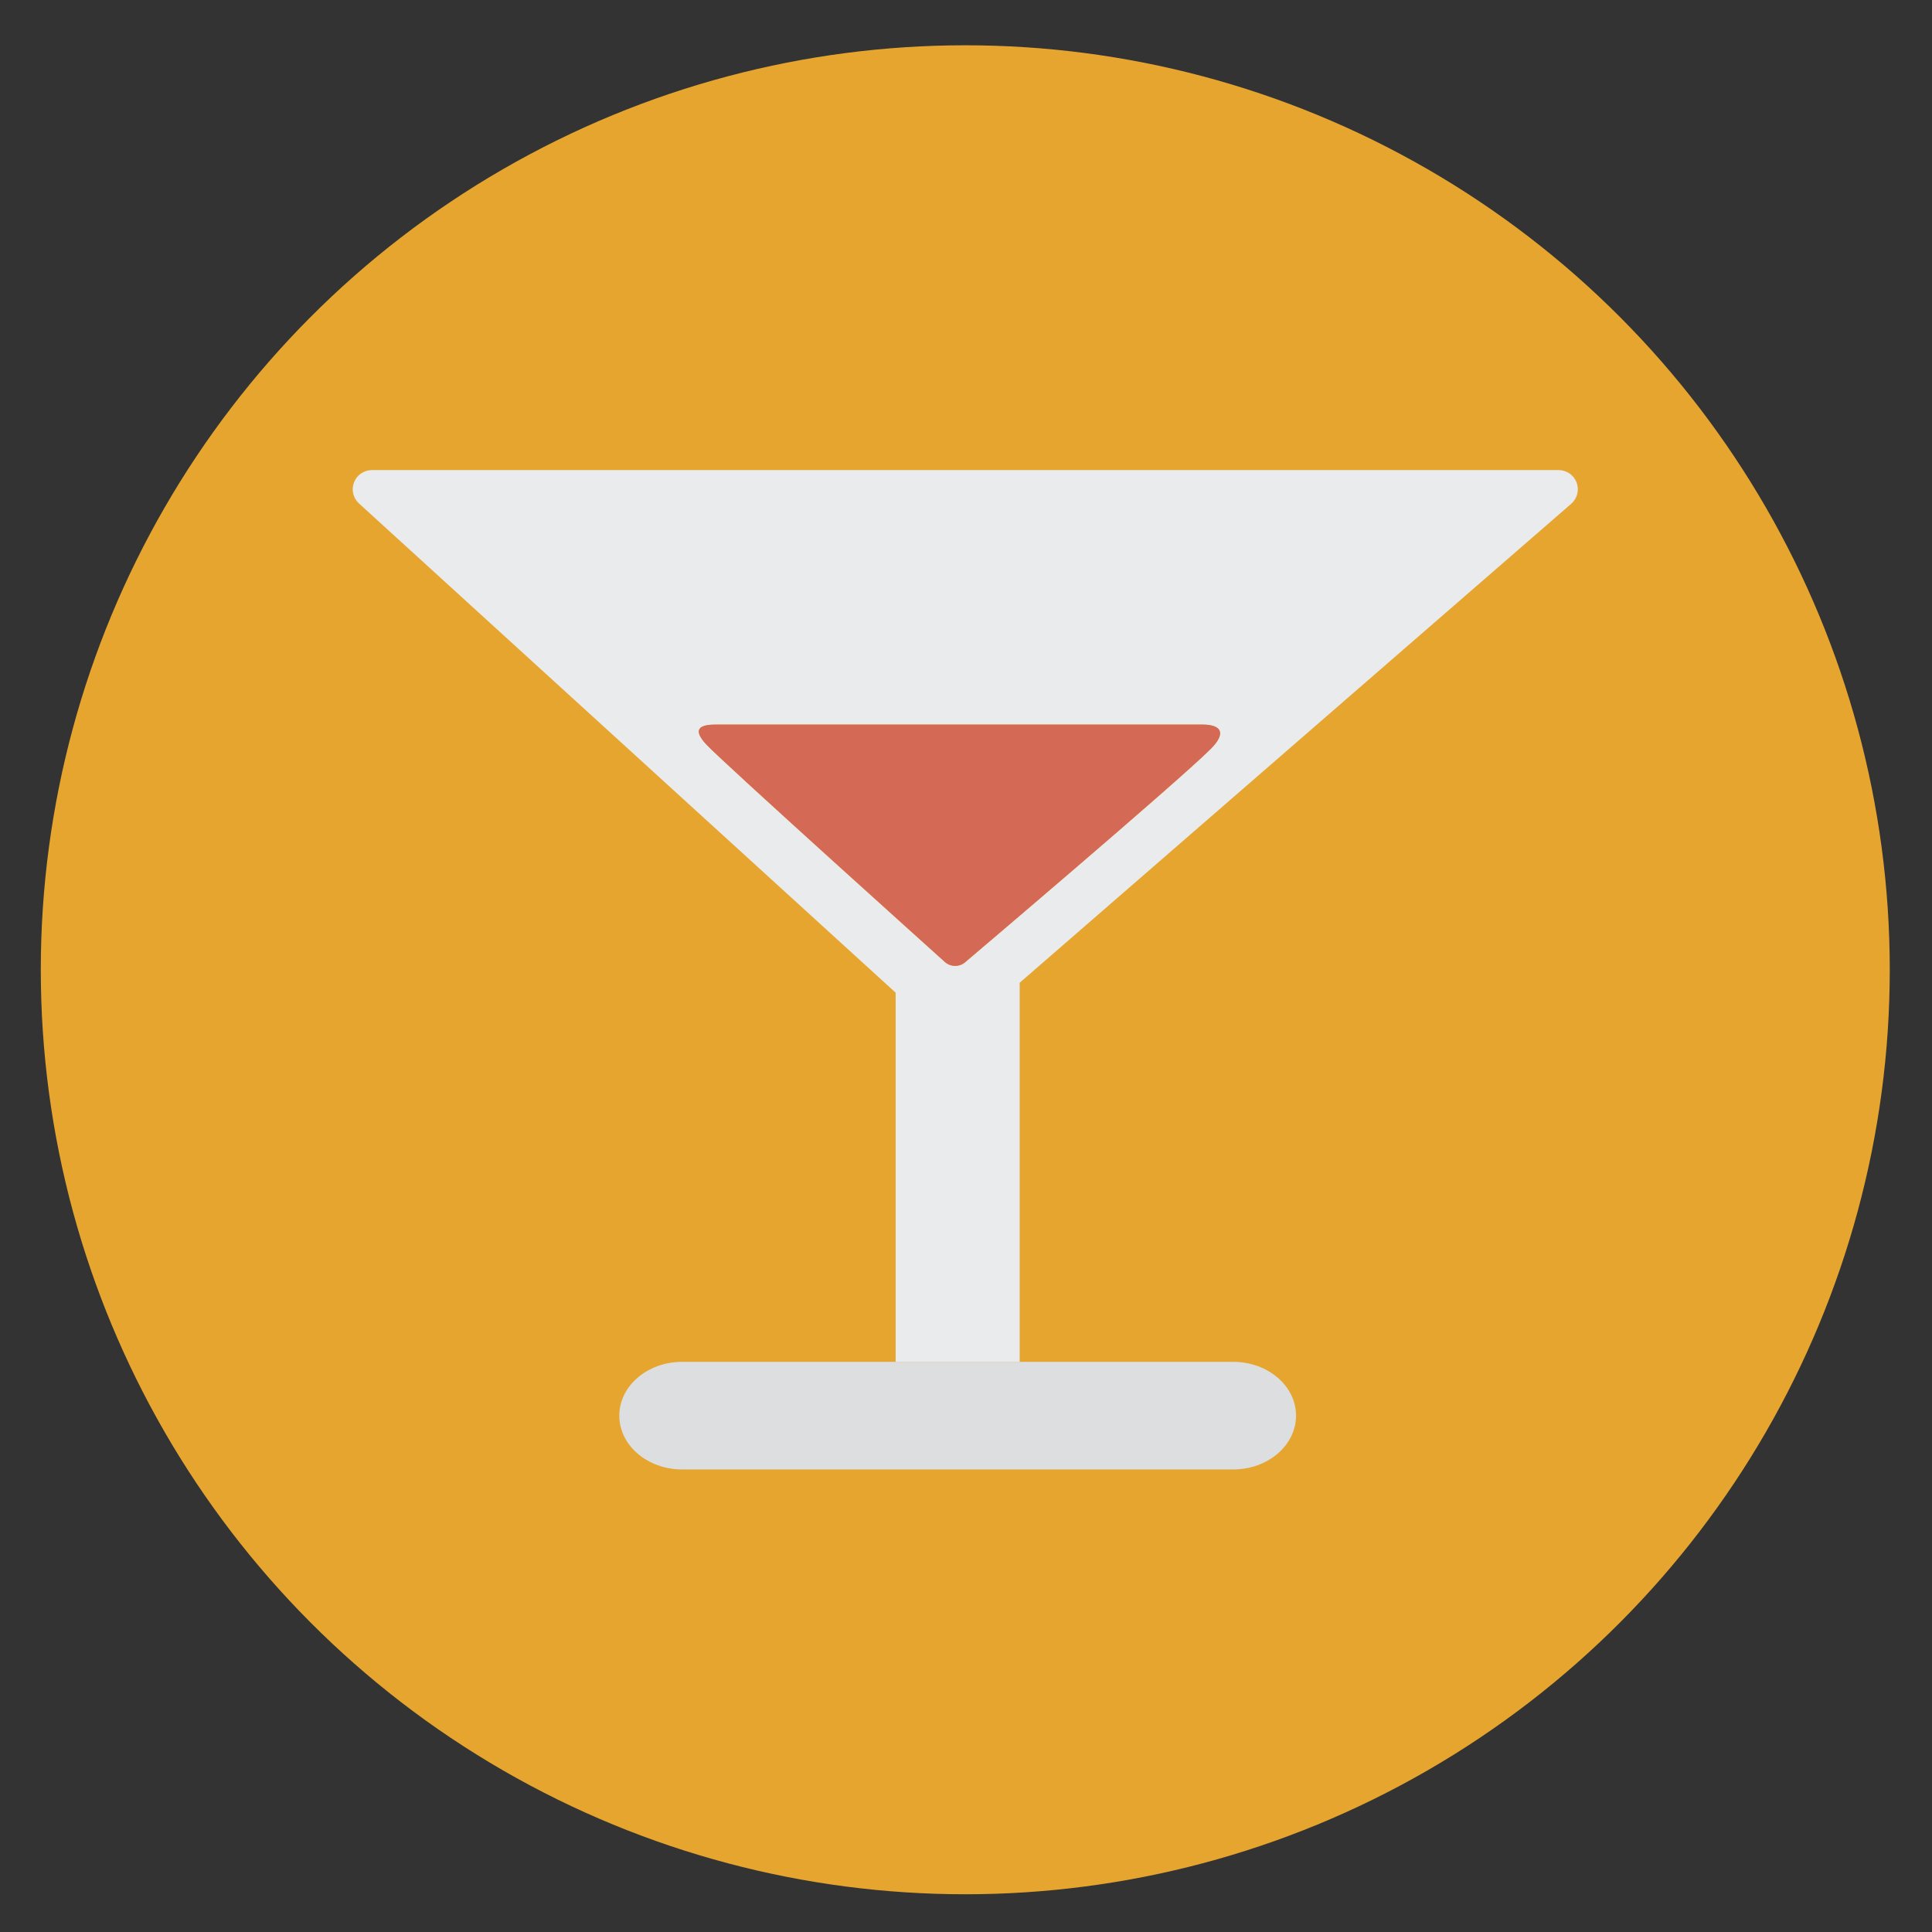
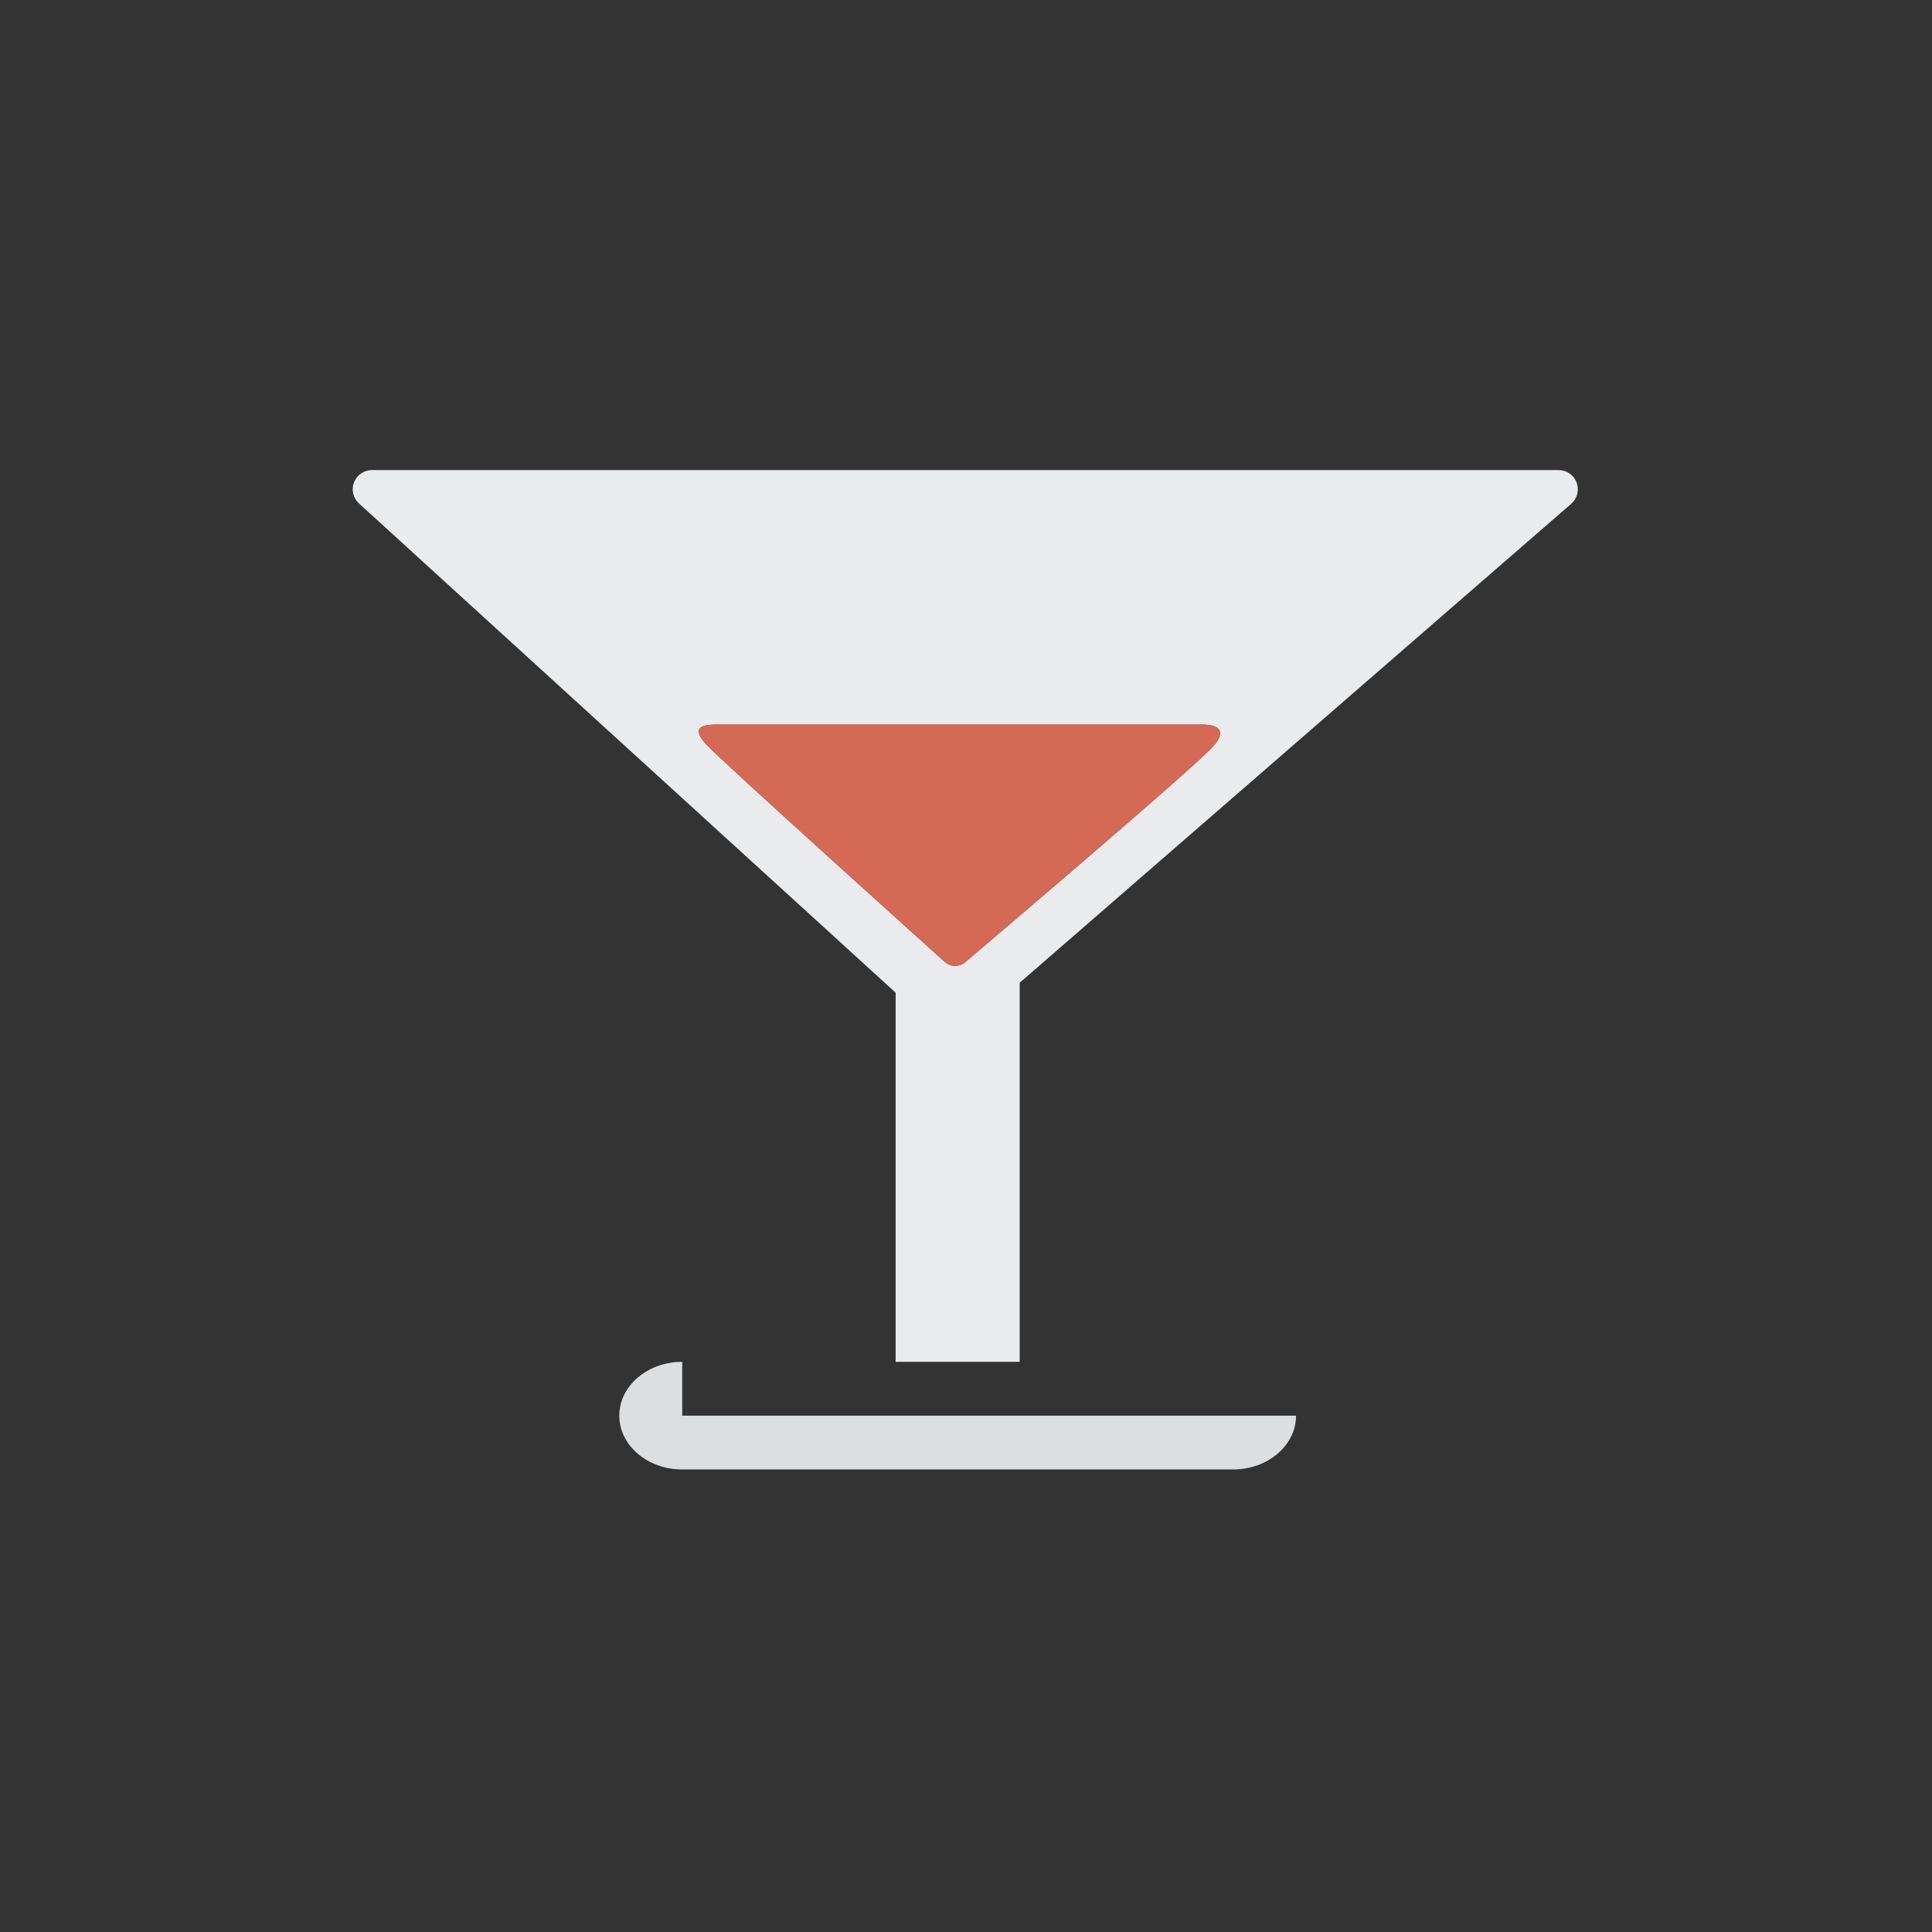
<svg xmlns="http://www.w3.org/2000/svg" version="1.1" width="800px" height="800px" viewBox="0 0 512 512" xml:space="preserve">
  <rect x="0" y="0" width="512" height="512" fill="#333333" stroke="none" />
  <g id="Guides_For_Artboard">
</g>
  <g id="Artwork">
</g>
  <g id="Layer_3">
    <g>
-       <circle style="fill:#E6A52E;" cx="255.809" cy="257" r="245" />
      <g>
        <path style="fill:#EAEBEC;" d="M416.392,133.505c1.603-1.392,2.172-3.632,1.43-5.621c-0.744-1.988-2.643-3.306-4.765-3.306H98.56     c-2.1,0-3.983,1.291-4.743,3.249c-0.758,1.958-0.236,4.181,1.317,5.596l142.22,129.648v97.83h32.872V260.438L416.392,133.505z      M255.798,254.974c-0.767,0.666-1.72,0.998-2.672,0.998c-0.986,0-1.969-0.355-2.747-1.063c0,0-58.866-52.936-63.187-57.602     c-3.13-3.38-2.775-5.284,2.37-5.284c28.956,0,125.198,0,129.125,0c4.625,0,6.633,1.986,2.141,6.478     C312.145,207.184,255.798,254.974,255.798,254.974z" />
        <path style="fill:#D46A56;" d="M318.687,192.022c-3.926,0-100.169,0-129.125,0c-5.146,0-5.5,1.903-2.37,5.284     c4.321,4.667,63.187,57.602,63.187,57.602c0.777,0.708,1.761,1.063,2.747,1.063c0.952,0,1.905-0.332,2.672-0.998     c0,0,56.347-47.79,65.03-56.473C325.319,194.009,323.311,192.022,318.687,192.022z" />
-         <path style="fill:#DDDEE0;" d="M180.796,360.901c-9.211,0-16.677,6.384-16.677,14.26c0,7.876,7.466,14.261,16.677,14.261h145.99     c9.209,0,16.677-6.384,16.677-14.261c0-7.876-7.467-14.26-16.677-14.26h-56.56h-32.872H180.796z" />
+         <path style="fill:#DDDEE0;" d="M180.796,360.901c-9.211,0-16.677,6.384-16.677,14.26c0,7.876,7.466,14.261,16.677,14.261h145.99     c9.209,0,16.677-6.384,16.677-14.261h-56.56h-32.872H180.796z" />
      </g>
    </g>
  </g>
</svg>